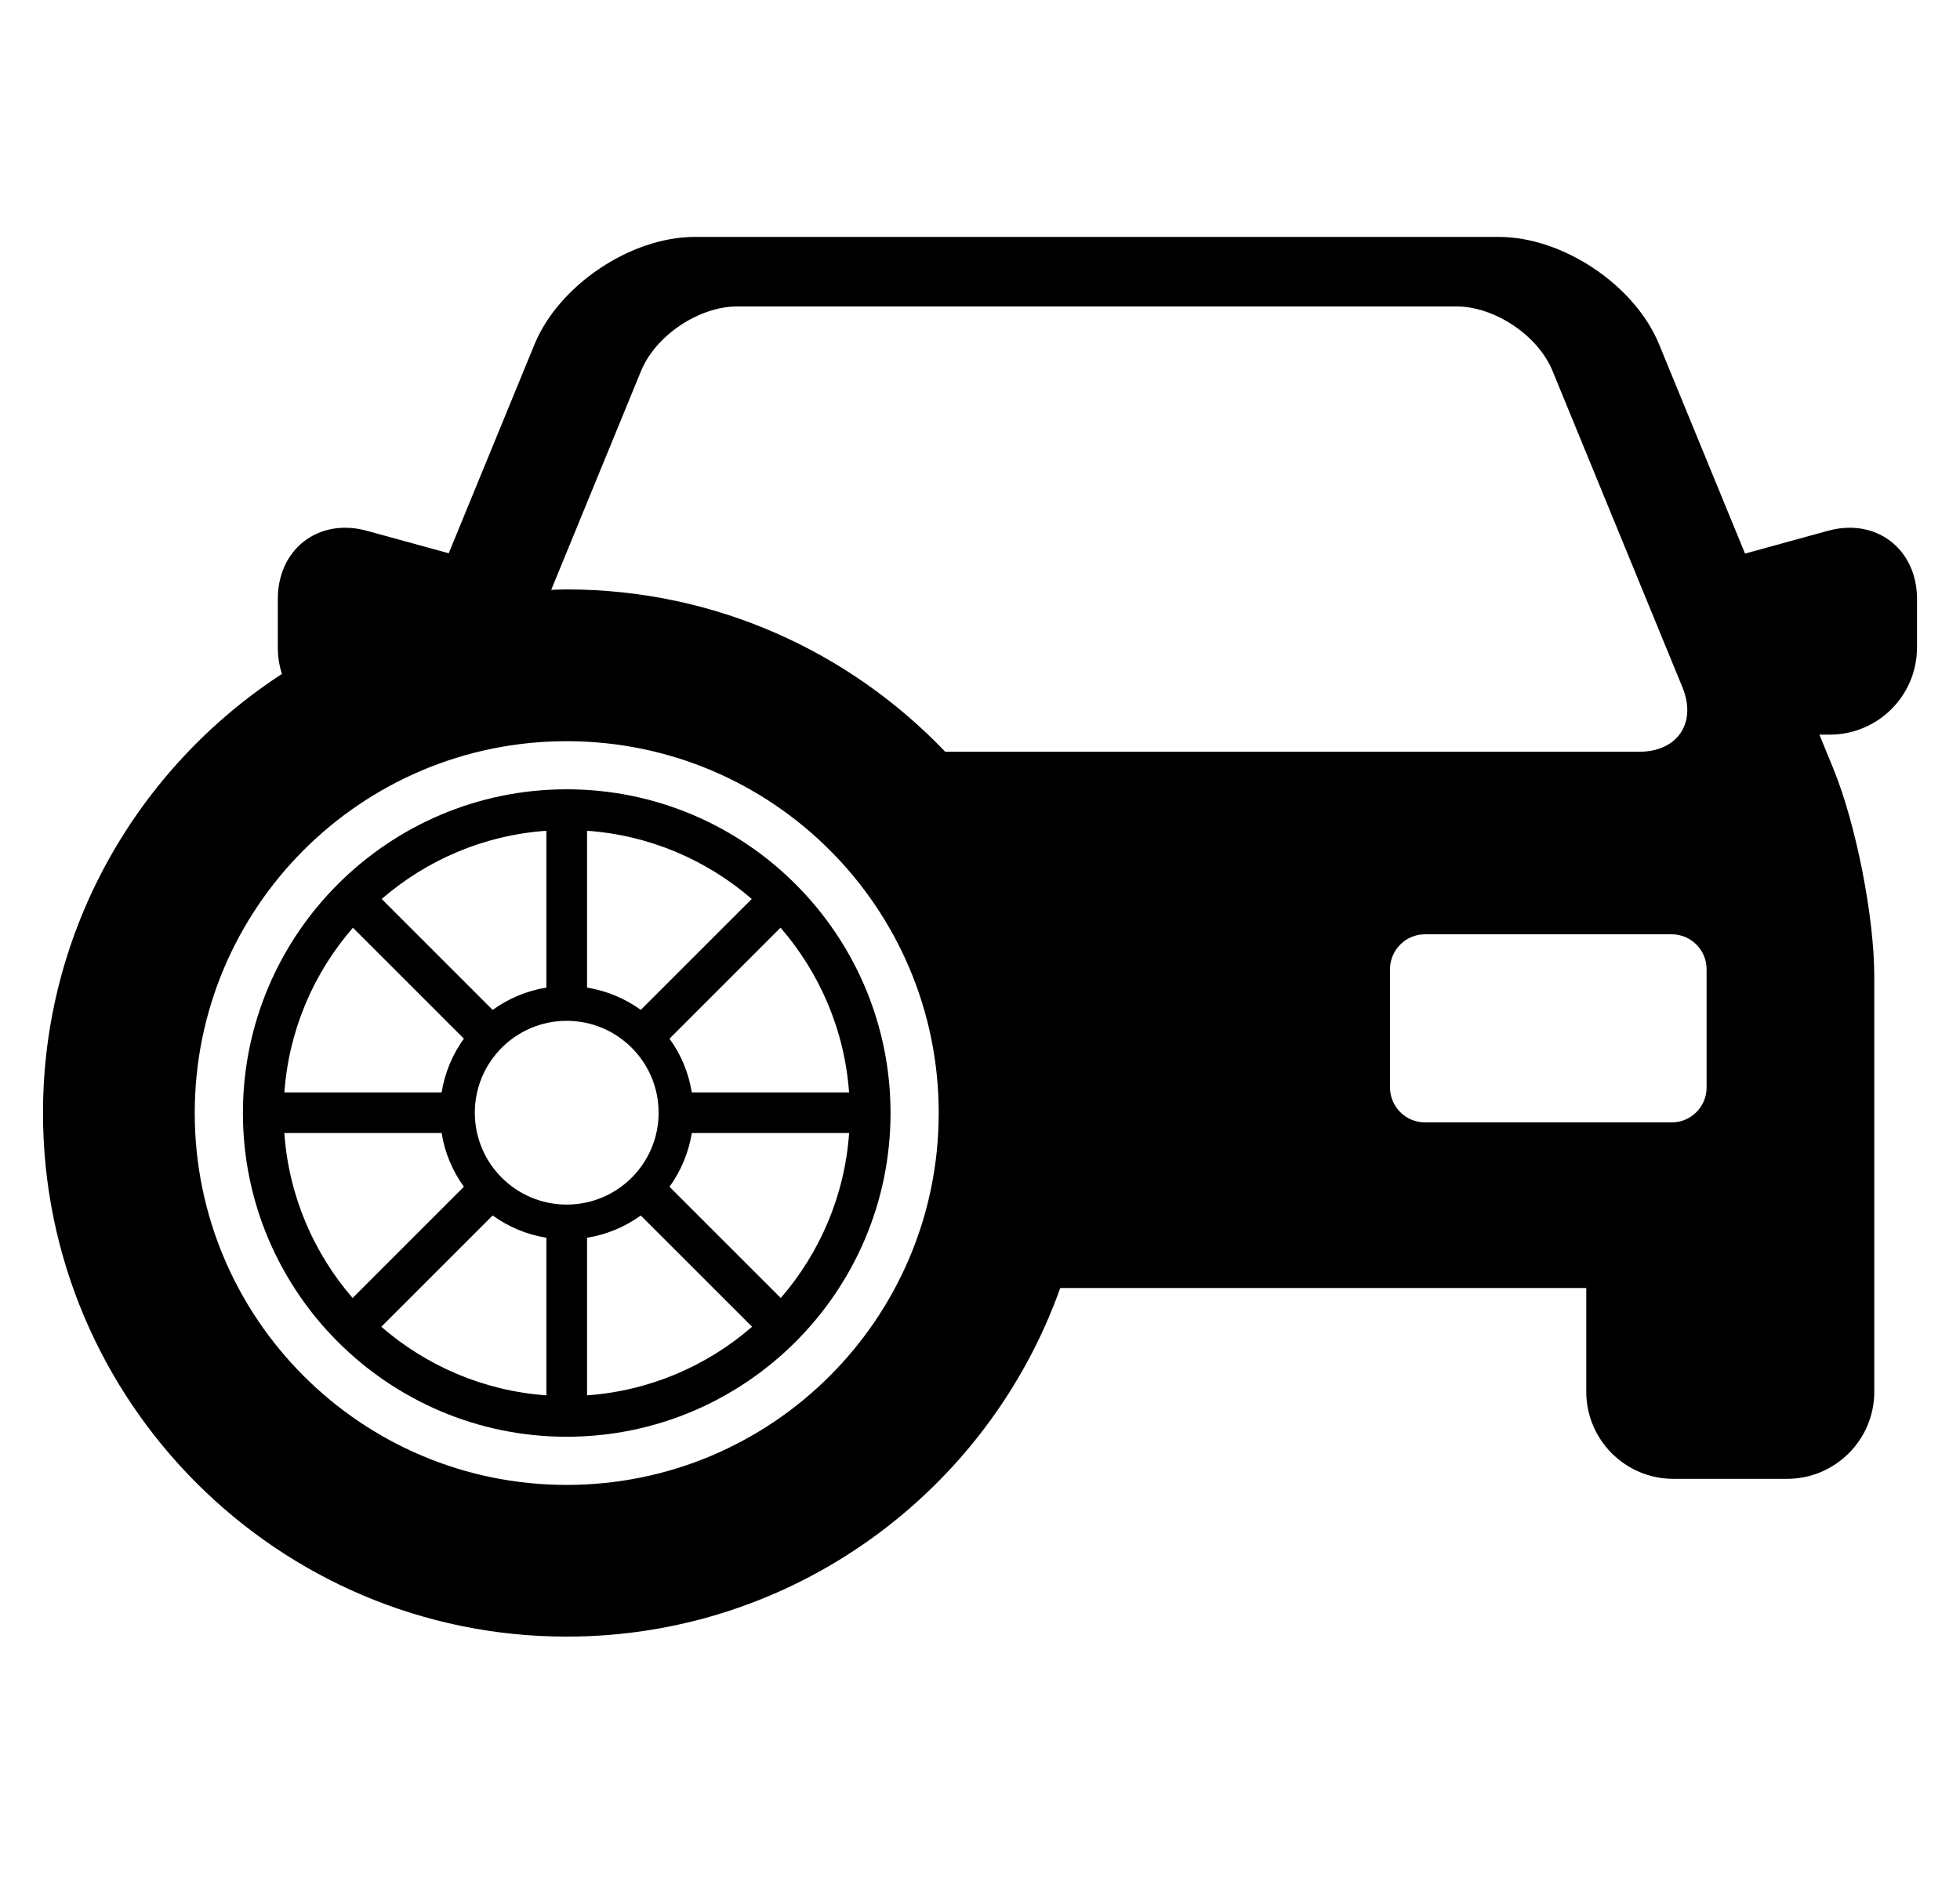
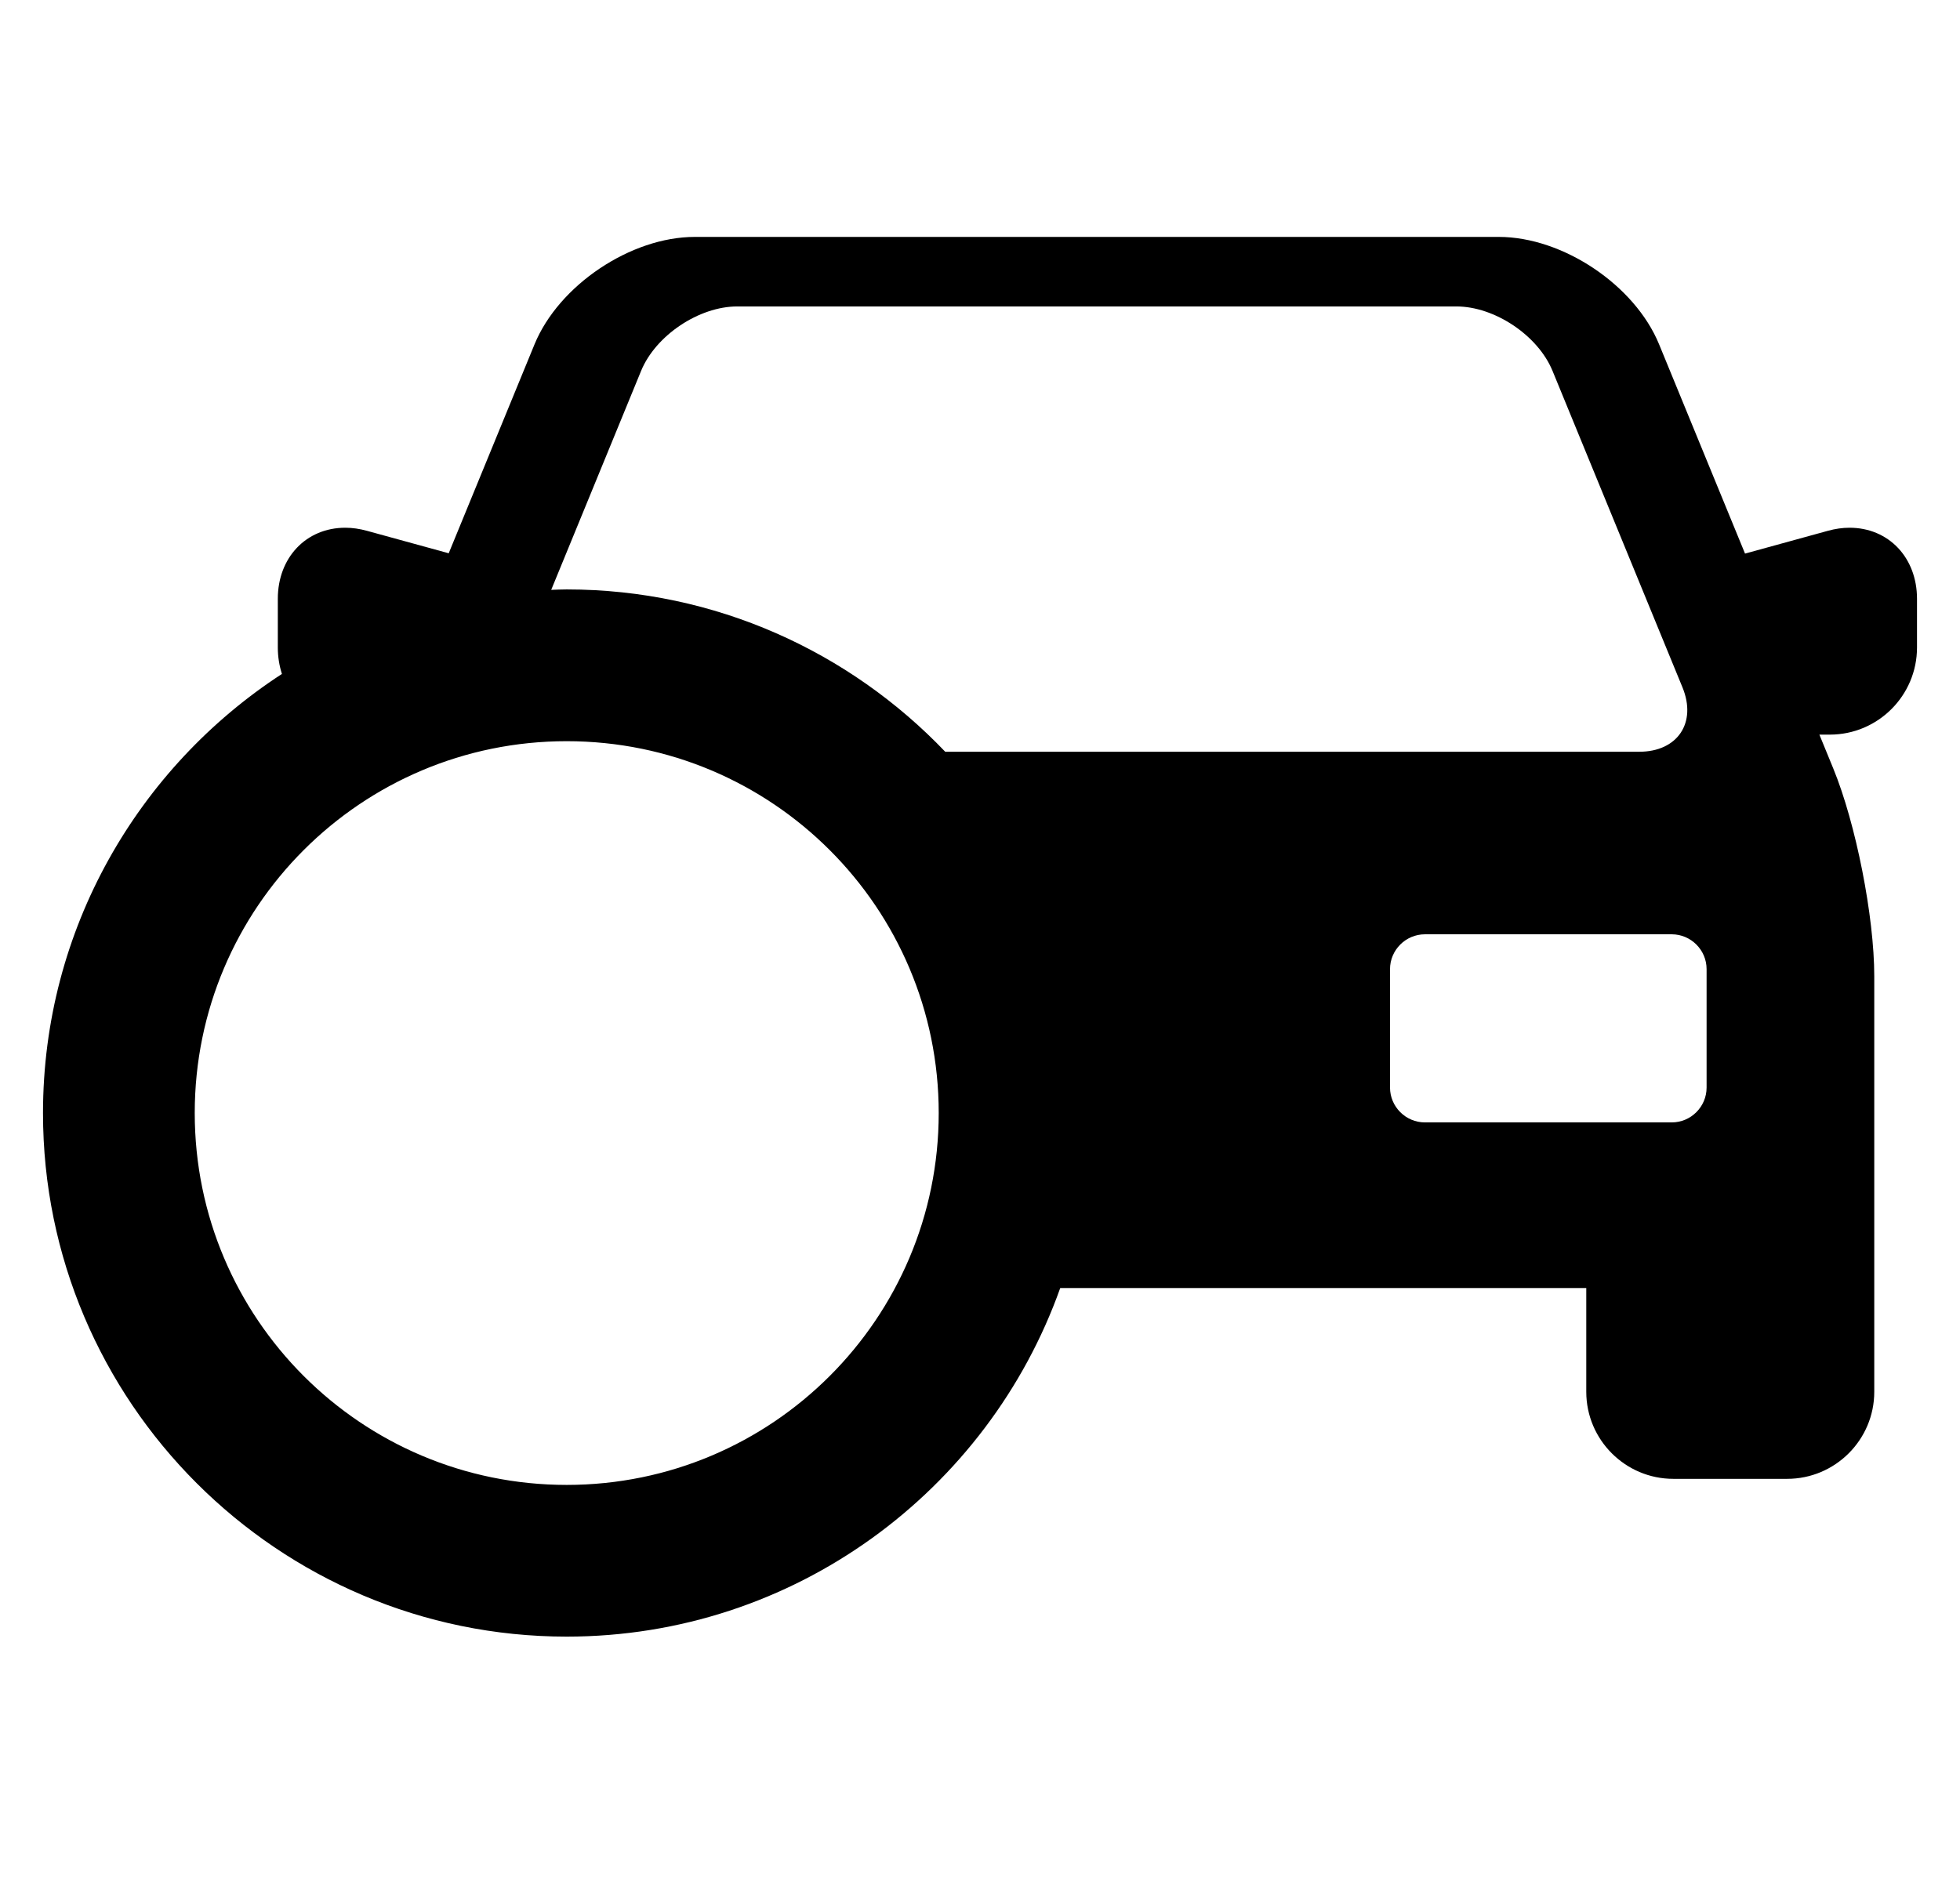
<svg xmlns="http://www.w3.org/2000/svg" width="31" height="30" viewBox="0 0 31 30" fill="none">
  <g clip-path="url(#clip0)">
-     <path d="M8.963 12.487C6.139 12.487 3.842 14.784 3.842 17.608C3.842 20.433 6.139 22.73 8.963 22.73C11.787 22.73 14.085 20.433 14.085 17.608C14.085 14.784 11.787 12.487 8.963 12.487ZM13.429 17.282H10.942C10.891 16.968 10.768 16.679 10.589 16.432L12.345 14.676C12.96 15.386 13.357 16.289 13.429 17.282ZM9.285 13.143C10.277 13.213 11.18 13.608 11.89 14.222L10.135 15.977C9.887 15.798 9.598 15.675 9.285 15.624V13.143ZM8.642 13.143V15.624C8.328 15.675 8.039 15.799 7.792 15.977L6.037 14.222C6.746 13.608 7.65 13.213 8.642 13.143ZM5.582 14.677L7.337 16.432C7.158 16.679 7.036 16.968 6.985 17.282H4.498C4.569 16.289 4.966 15.386 5.582 14.677ZM4.497 17.925H6.985C7.035 18.238 7.158 18.527 7.337 18.775L5.577 20.535C4.962 19.824 4.567 18.919 4.497 17.925ZM8.642 22.075C7.647 22.004 6.742 21.607 6.031 20.99L7.792 19.229C8.039 19.408 8.328 19.531 8.642 19.582V22.075ZM7.51 17.604C7.51 16.801 8.161 16.15 8.963 16.15C9.766 16.15 10.417 16.801 10.417 17.604C10.417 18.406 9.766 19.057 8.963 19.057C8.161 19.057 7.51 18.406 7.51 17.604ZM9.285 22.075V19.582C9.598 19.531 9.887 19.408 10.135 19.23L11.895 20.99C11.185 21.607 10.279 22.004 9.285 22.075ZM12.349 20.535L10.589 18.775C10.768 18.528 10.891 18.239 10.942 17.925H13.43C13.36 18.919 12.964 19.824 12.349 20.535Z" fill="black" />
    <path d="M29.253 8.349C29.14 8.349 29.024 8.366 28.909 8.398L27.6 8.758L26.241 5.448C25.857 4.511 24.719 3.748 23.705 3.748H10.99C9.977 3.748 8.839 4.511 8.454 5.448L7.097 8.753L5.805 8.398C5.689 8.366 5.574 8.349 5.461 8.349C4.842 8.349 4.394 8.822 4.394 9.473V10.244C4.394 10.39 4.417 10.53 4.459 10.662C2.187 12.141 0.68 14.701 0.68 17.609C0.68 22.176 4.396 25.892 8.963 25.892C12.56 25.892 15.627 23.587 16.769 20.377H25.089V22.019C25.089 22.778 25.707 23.396 26.466 23.396H28.266C29.026 23.396 29.644 22.778 29.644 22.019V15.444C29.644 14.502 29.353 13.027 28.995 12.156L28.776 11.622H28.942C29.702 11.622 30.32 11.004 30.32 10.244V9.473C30.32 8.822 29.871 8.349 29.253 8.349ZM10.14 5.867C10.37 5.307 11.055 4.848 11.661 4.848H23.034C23.641 4.848 24.325 5.307 24.555 5.867L26.61 10.873C26.841 11.434 26.533 11.893 25.927 11.893H14.95C13.441 10.313 11.316 9.325 8.963 9.325C8.881 9.325 8.8 9.329 8.718 9.332L10.14 5.867ZM8.963 23.492C5.714 23.492 3.08 20.858 3.08 17.608C3.08 14.36 5.714 11.726 8.963 11.726C12.212 11.726 14.847 14.36 14.847 17.608C14.847 20.858 12.212 23.492 8.963 23.492ZM26.992 17.206C26.992 17.509 26.744 17.757 26.441 17.757H22.537C22.234 17.757 21.985 17.509 21.985 17.206V15.332C21.985 15.029 22.234 14.781 22.537 14.781H26.441C26.744 14.781 26.992 15.029 26.992 15.332V17.206Z" fill="black" />
  </g>
  <defs>
    <clipPath id="clip0">
      <rect width="29.64" height="29.64" fill="white" transform="translate(0.68)" />
    </clipPath>
  </defs>
</svg>